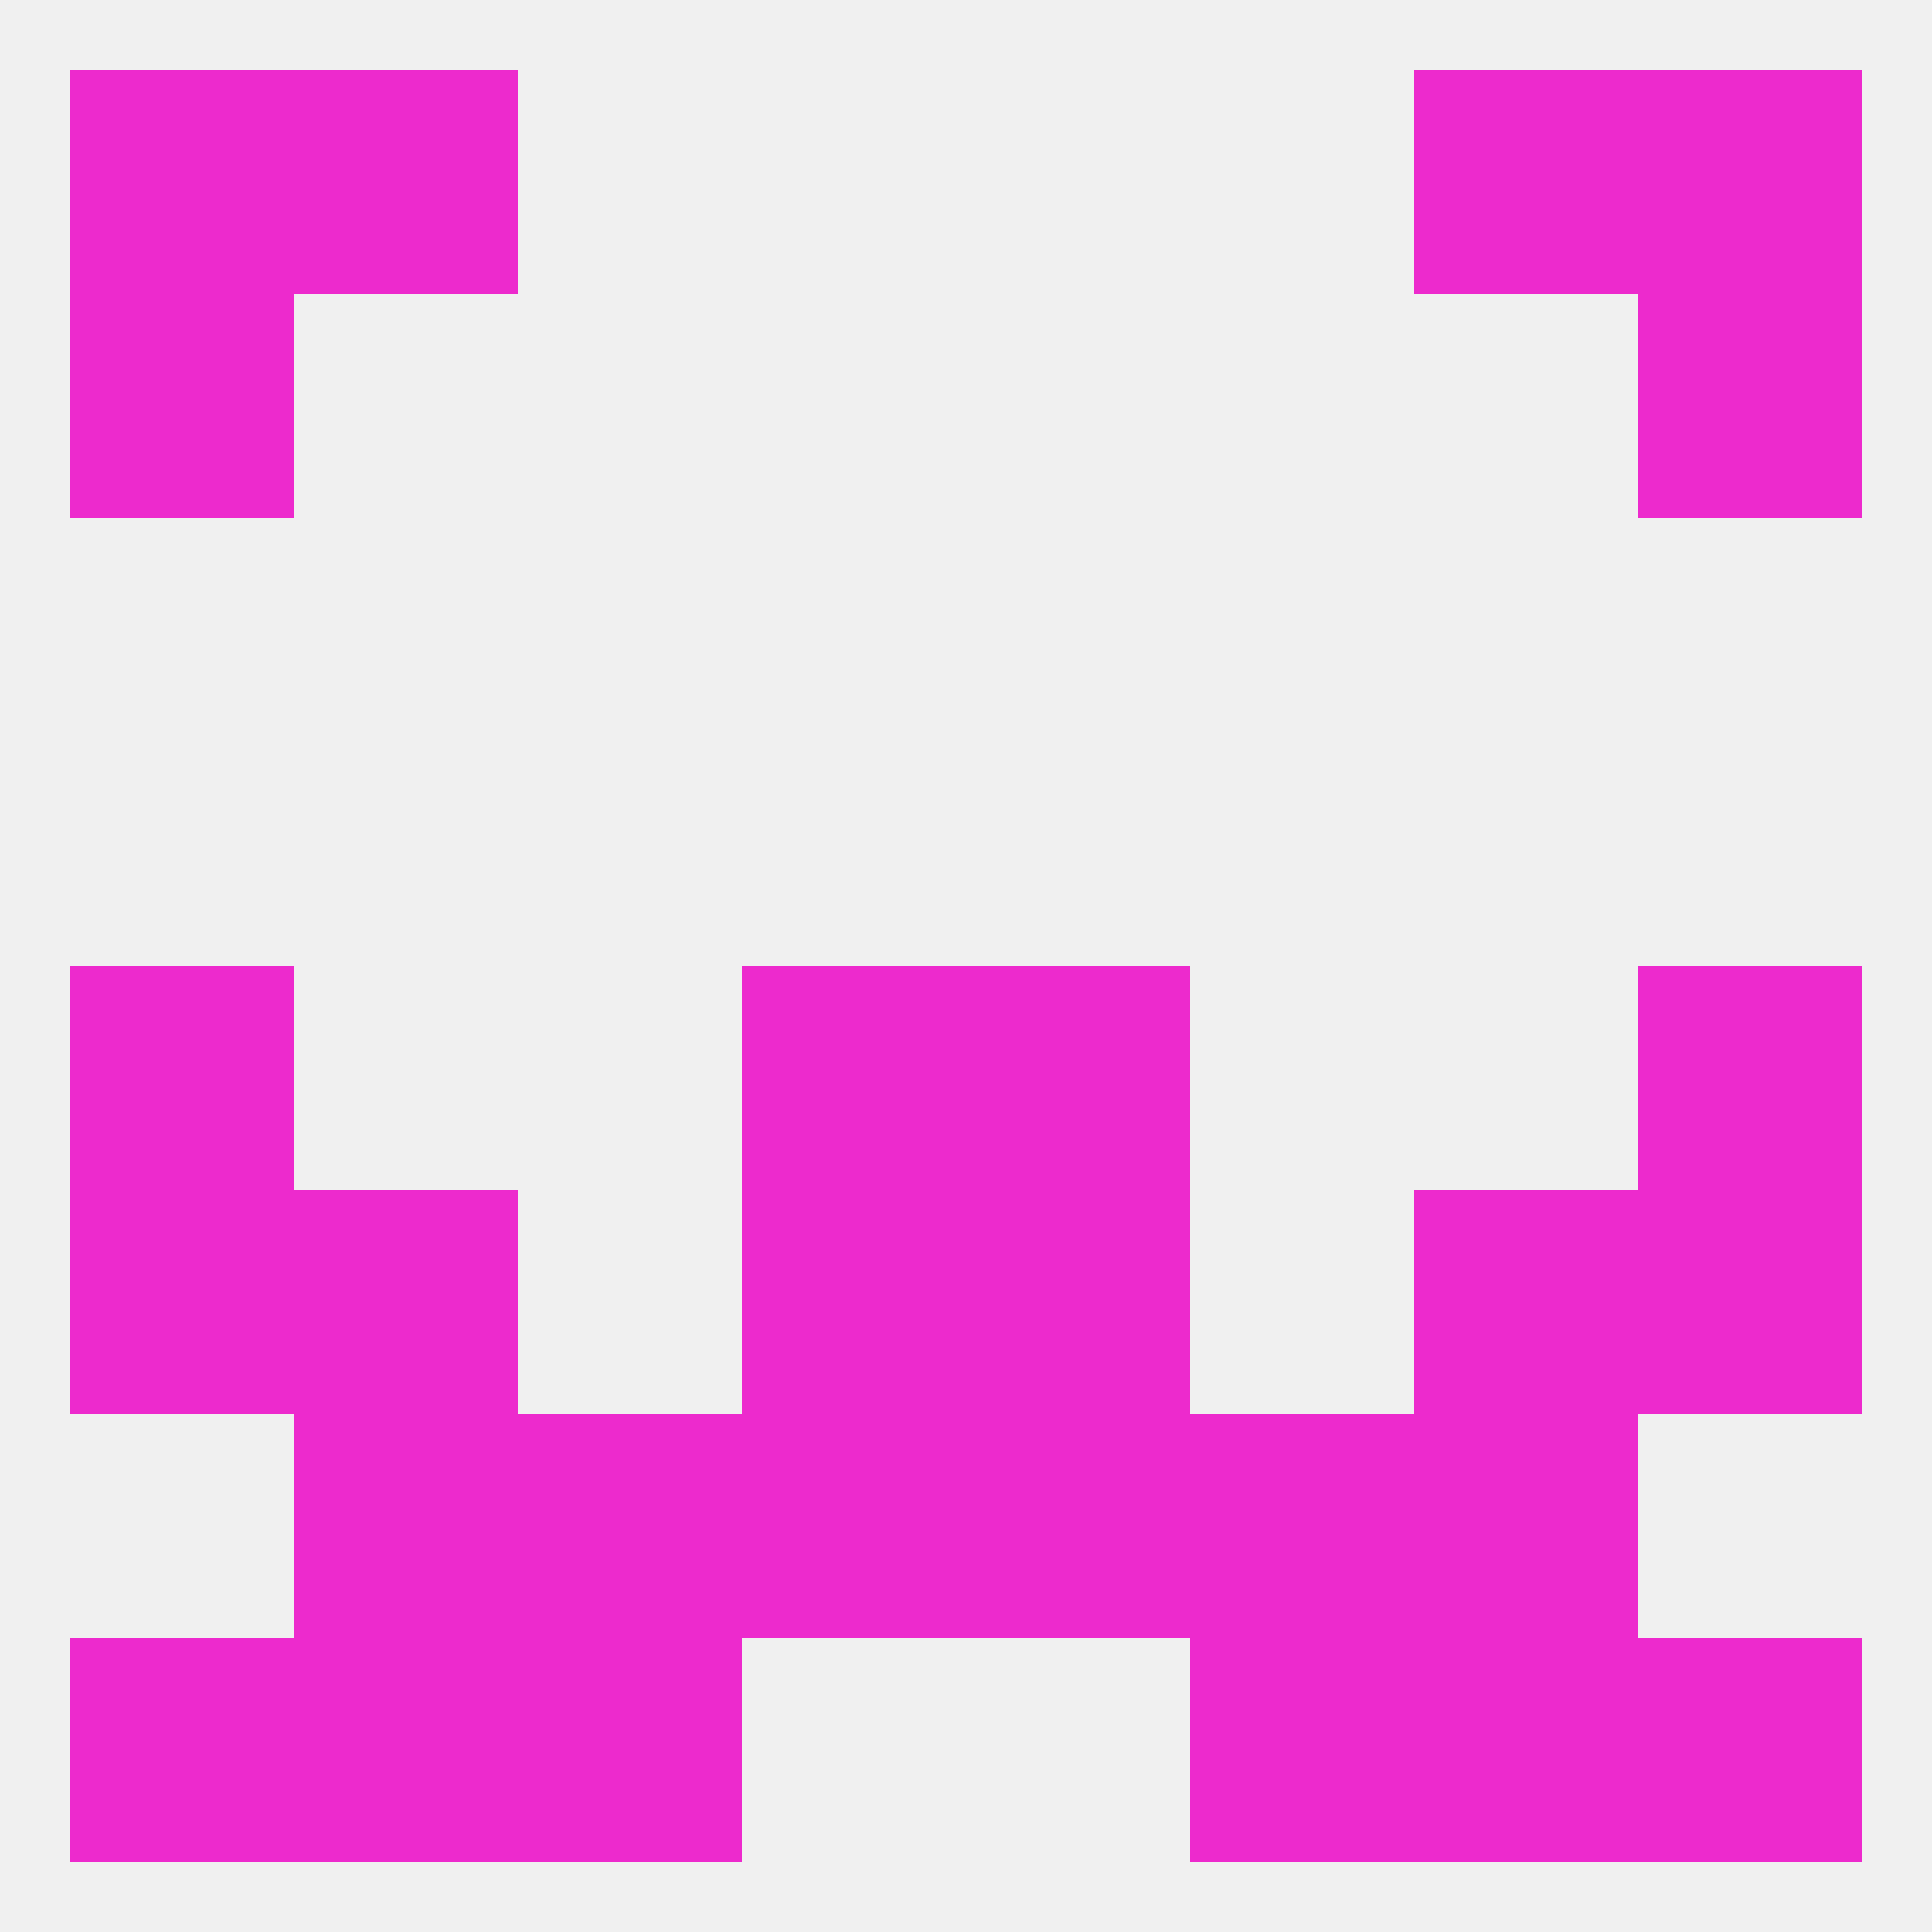
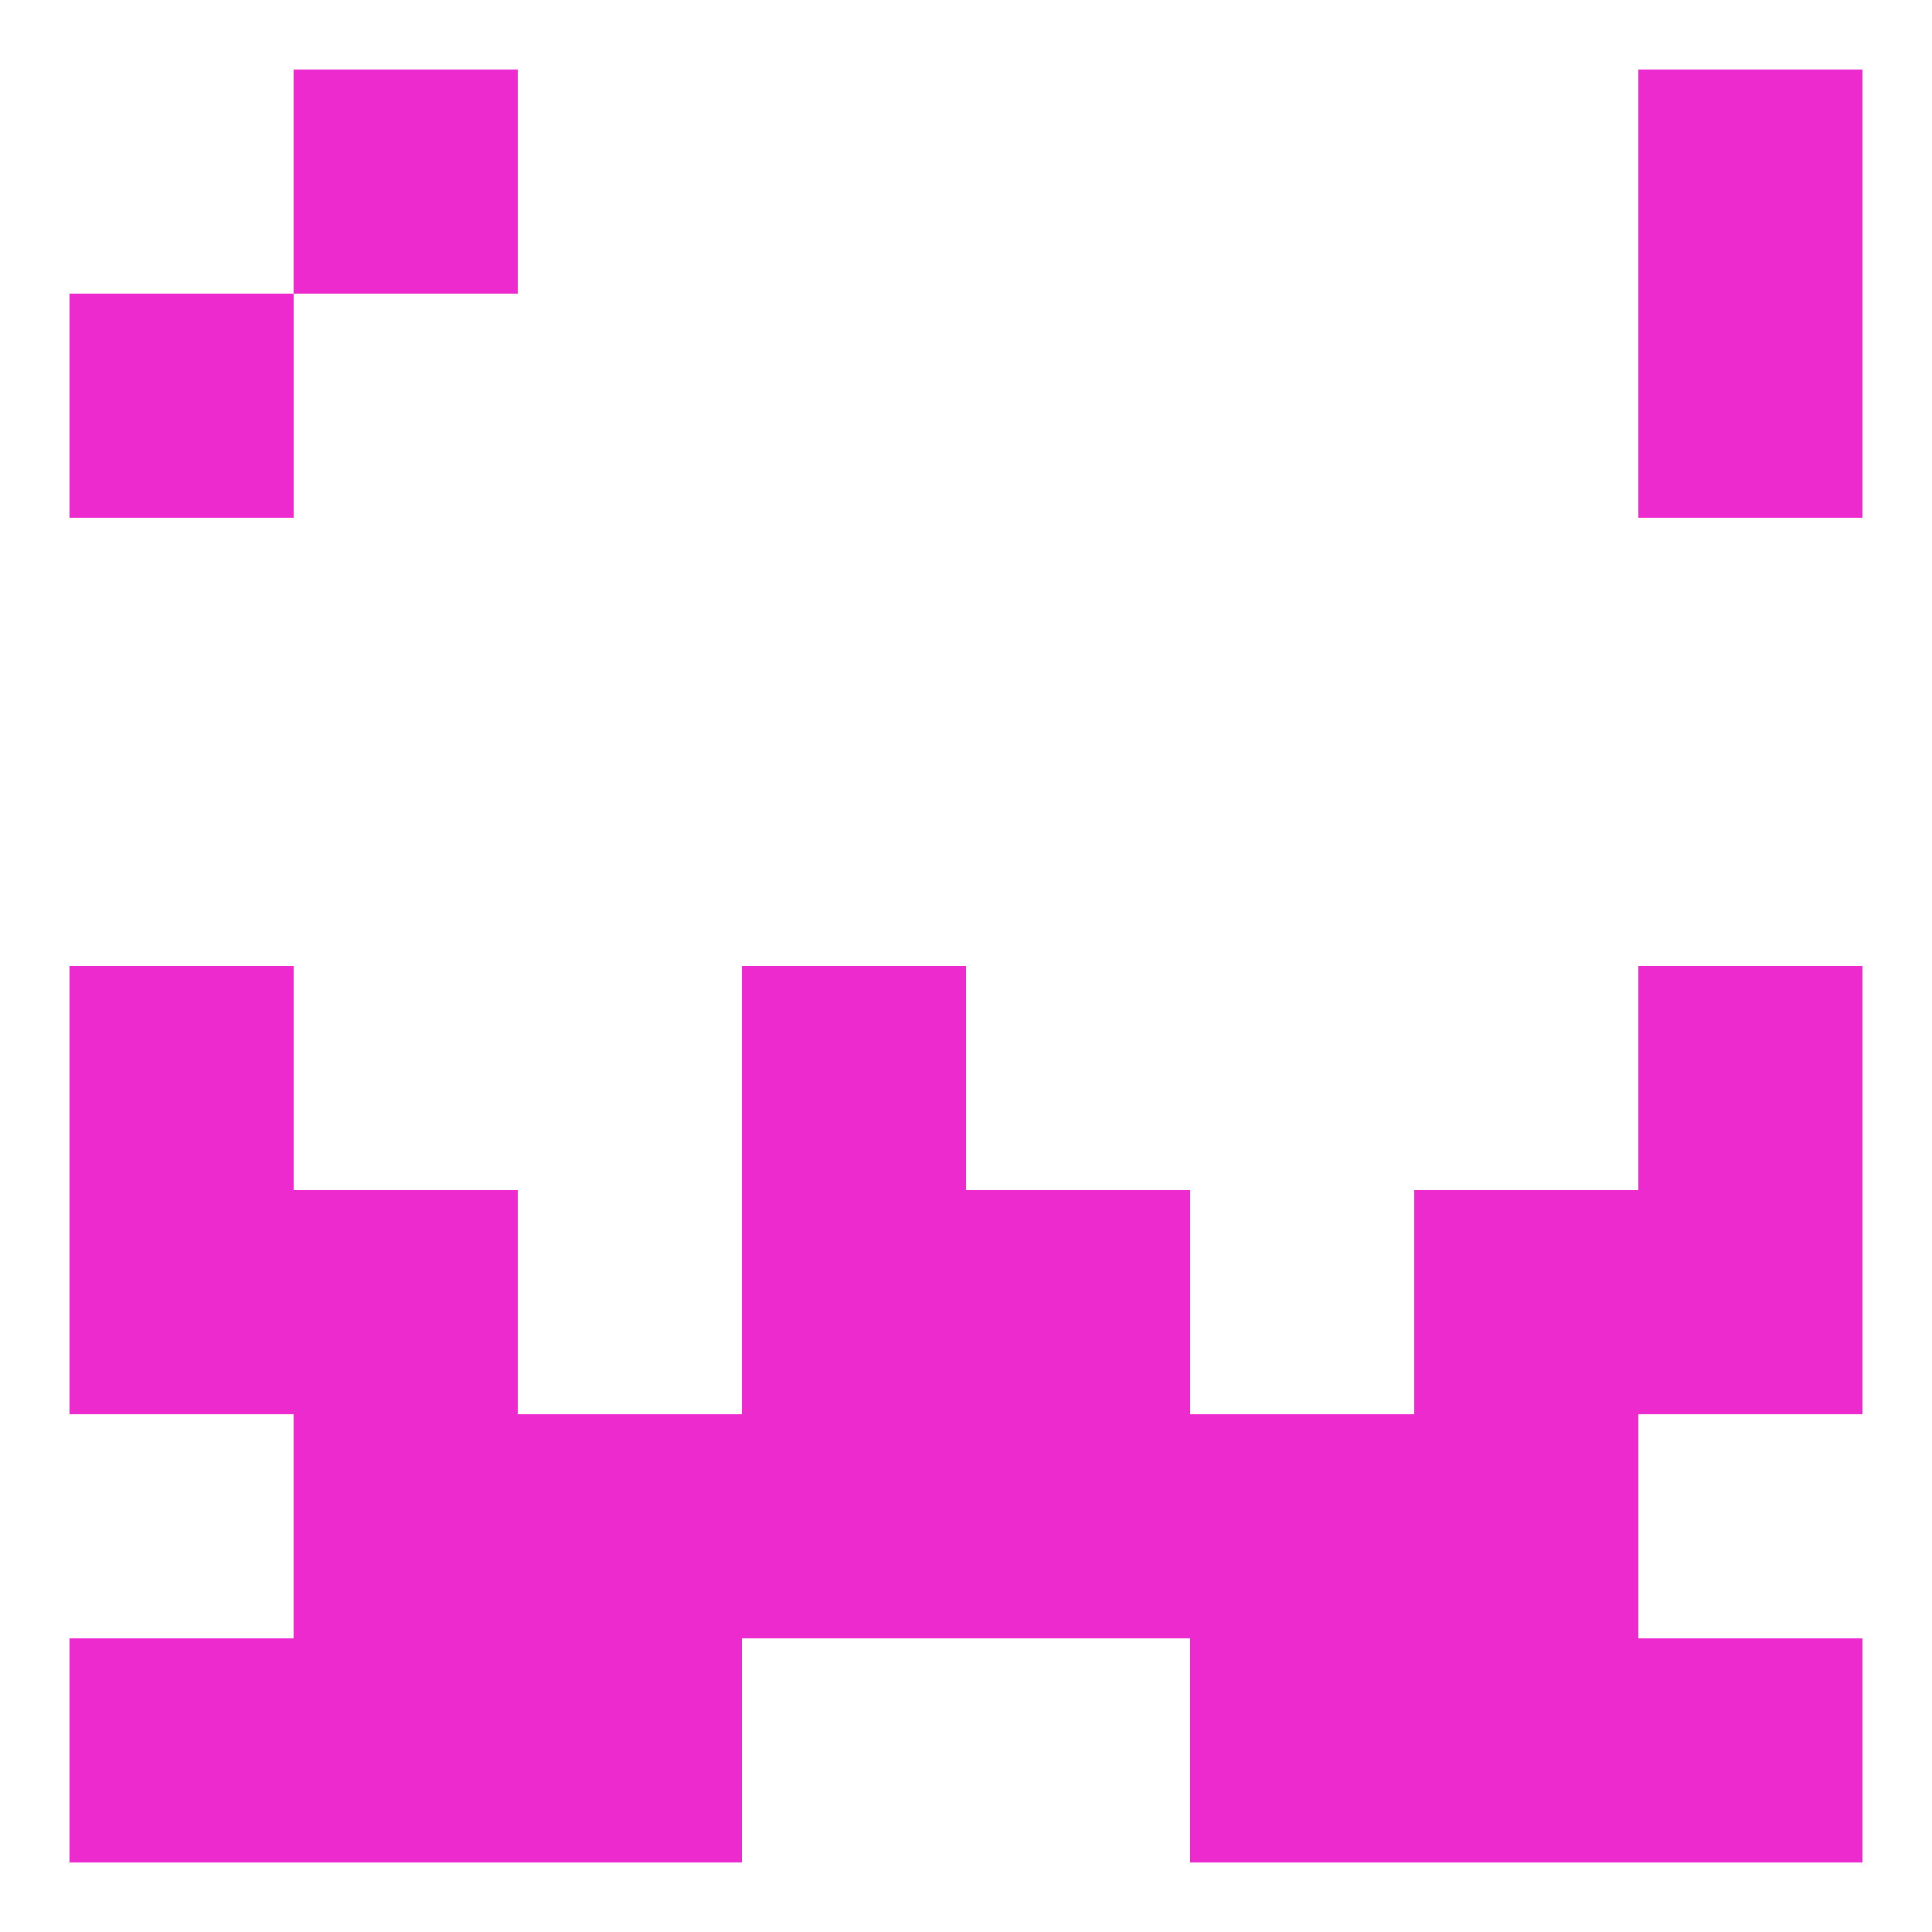
<svg xmlns="http://www.w3.org/2000/svg" version="1.1" baseprofile="full" width="250" height="250" viewBox="0 0 250 250">
-   <rect width="100%" height="100%" fill="rgba(240,240,240,255)" />
  <rect x="9" y="125" width="29" height="29" fill="rgba(237,42,205,255)" />
  <rect x="212" y="125" width="29" height="29" fill="rgba(237,42,205,255)" />
  <rect x="96" y="125" width="29" height="29" fill="rgba(237,42,205,255)" />
-   <rect x="125" y="125" width="29" height="29" fill="rgba(237,42,205,255)" />
  <rect x="9" y="154" width="29" height="29" fill="rgba(237,42,205,255)" />
  <rect x="212" y="154" width="29" height="29" fill="rgba(237,42,205,255)" />
  <rect x="96" y="154" width="29" height="29" fill="rgba(237,42,205,255)" />
  <rect x="125" y="154" width="29" height="29" fill="rgba(237,42,205,255)" />
  <rect x="38" y="154" width="29" height="29" fill="rgba(237,42,205,255)" />
  <rect x="183" y="154" width="29" height="29" fill="rgba(237,42,205,255)" />
  <rect x="38" y="183" width="29" height="29" fill="rgba(237,42,205,255)" />
  <rect x="183" y="183" width="29" height="29" fill="rgba(237,42,205,255)" />
  <rect x="67" y="183" width="29" height="29" fill="rgba(237,42,205,255)" />
  <rect x="154" y="183" width="29" height="29" fill="rgba(237,42,205,255)" />
  <rect x="96" y="183" width="29" height="29" fill="rgba(237,42,205,255)" />
  <rect x="125" y="183" width="29" height="29" fill="rgba(237,42,205,255)" />
  <rect x="212" y="212" width="29" height="29" fill="rgba(237,42,205,255)" />
  <rect x="67" y="212" width="29" height="29" fill="rgba(237,42,205,255)" />
  <rect x="154" y="212" width="29" height="29" fill="rgba(237,42,205,255)" />
  <rect x="38" y="212" width="29" height="29" fill="rgba(237,42,205,255)" />
  <rect x="183" y="212" width="29" height="29" fill="rgba(237,42,205,255)" />
  <rect x="9" y="212" width="29" height="29" fill="rgba(237,42,205,255)" />
  <rect x="212" y="9" width="29" height="29" fill="rgba(237,42,205,255)" />
  <rect x="38" y="9" width="29" height="29" fill="rgba(237,42,205,255)" />
-   <rect x="183" y="9" width="29" height="29" fill="rgba(237,42,205,255)" />
-   <rect x="9" y="9" width="29" height="29" fill="rgba(237,42,205,255)" />
  <rect x="212" y="38" width="29" height="29" fill="rgba(237,42,205,255)" />
  <rect x="9" y="38" width="29" height="29" fill="rgba(237,42,205,255)" />
</svg>